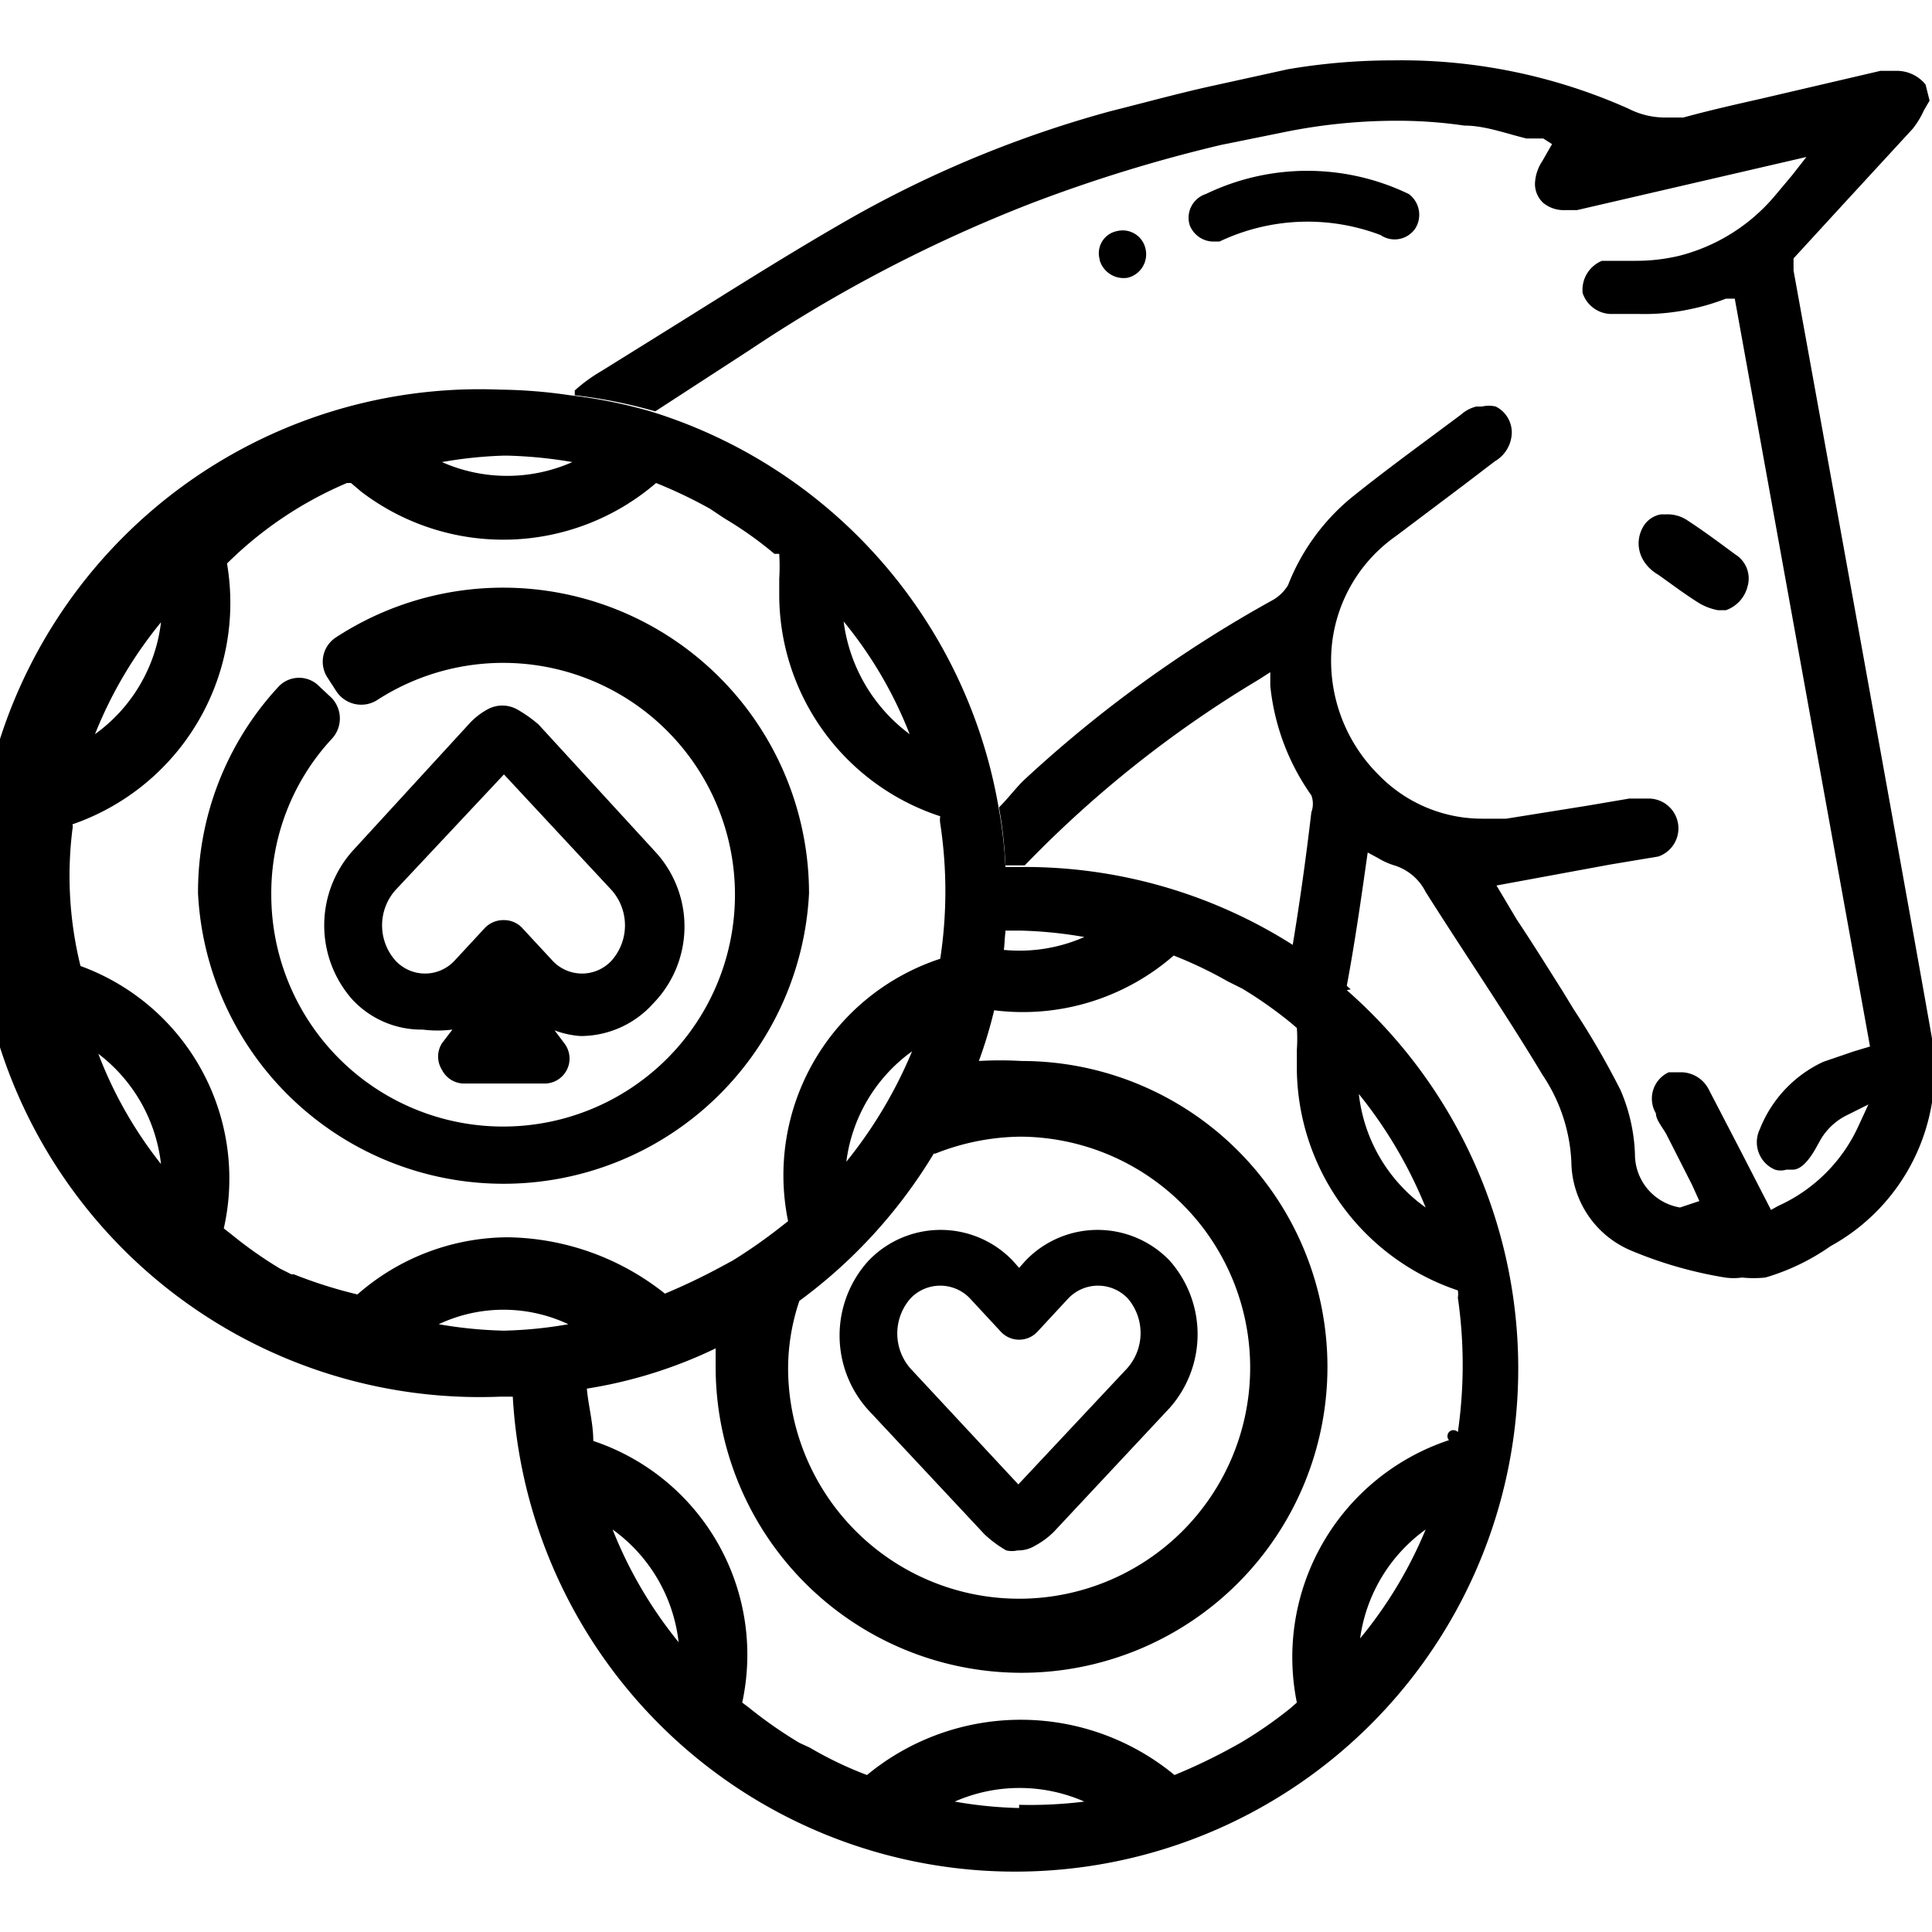
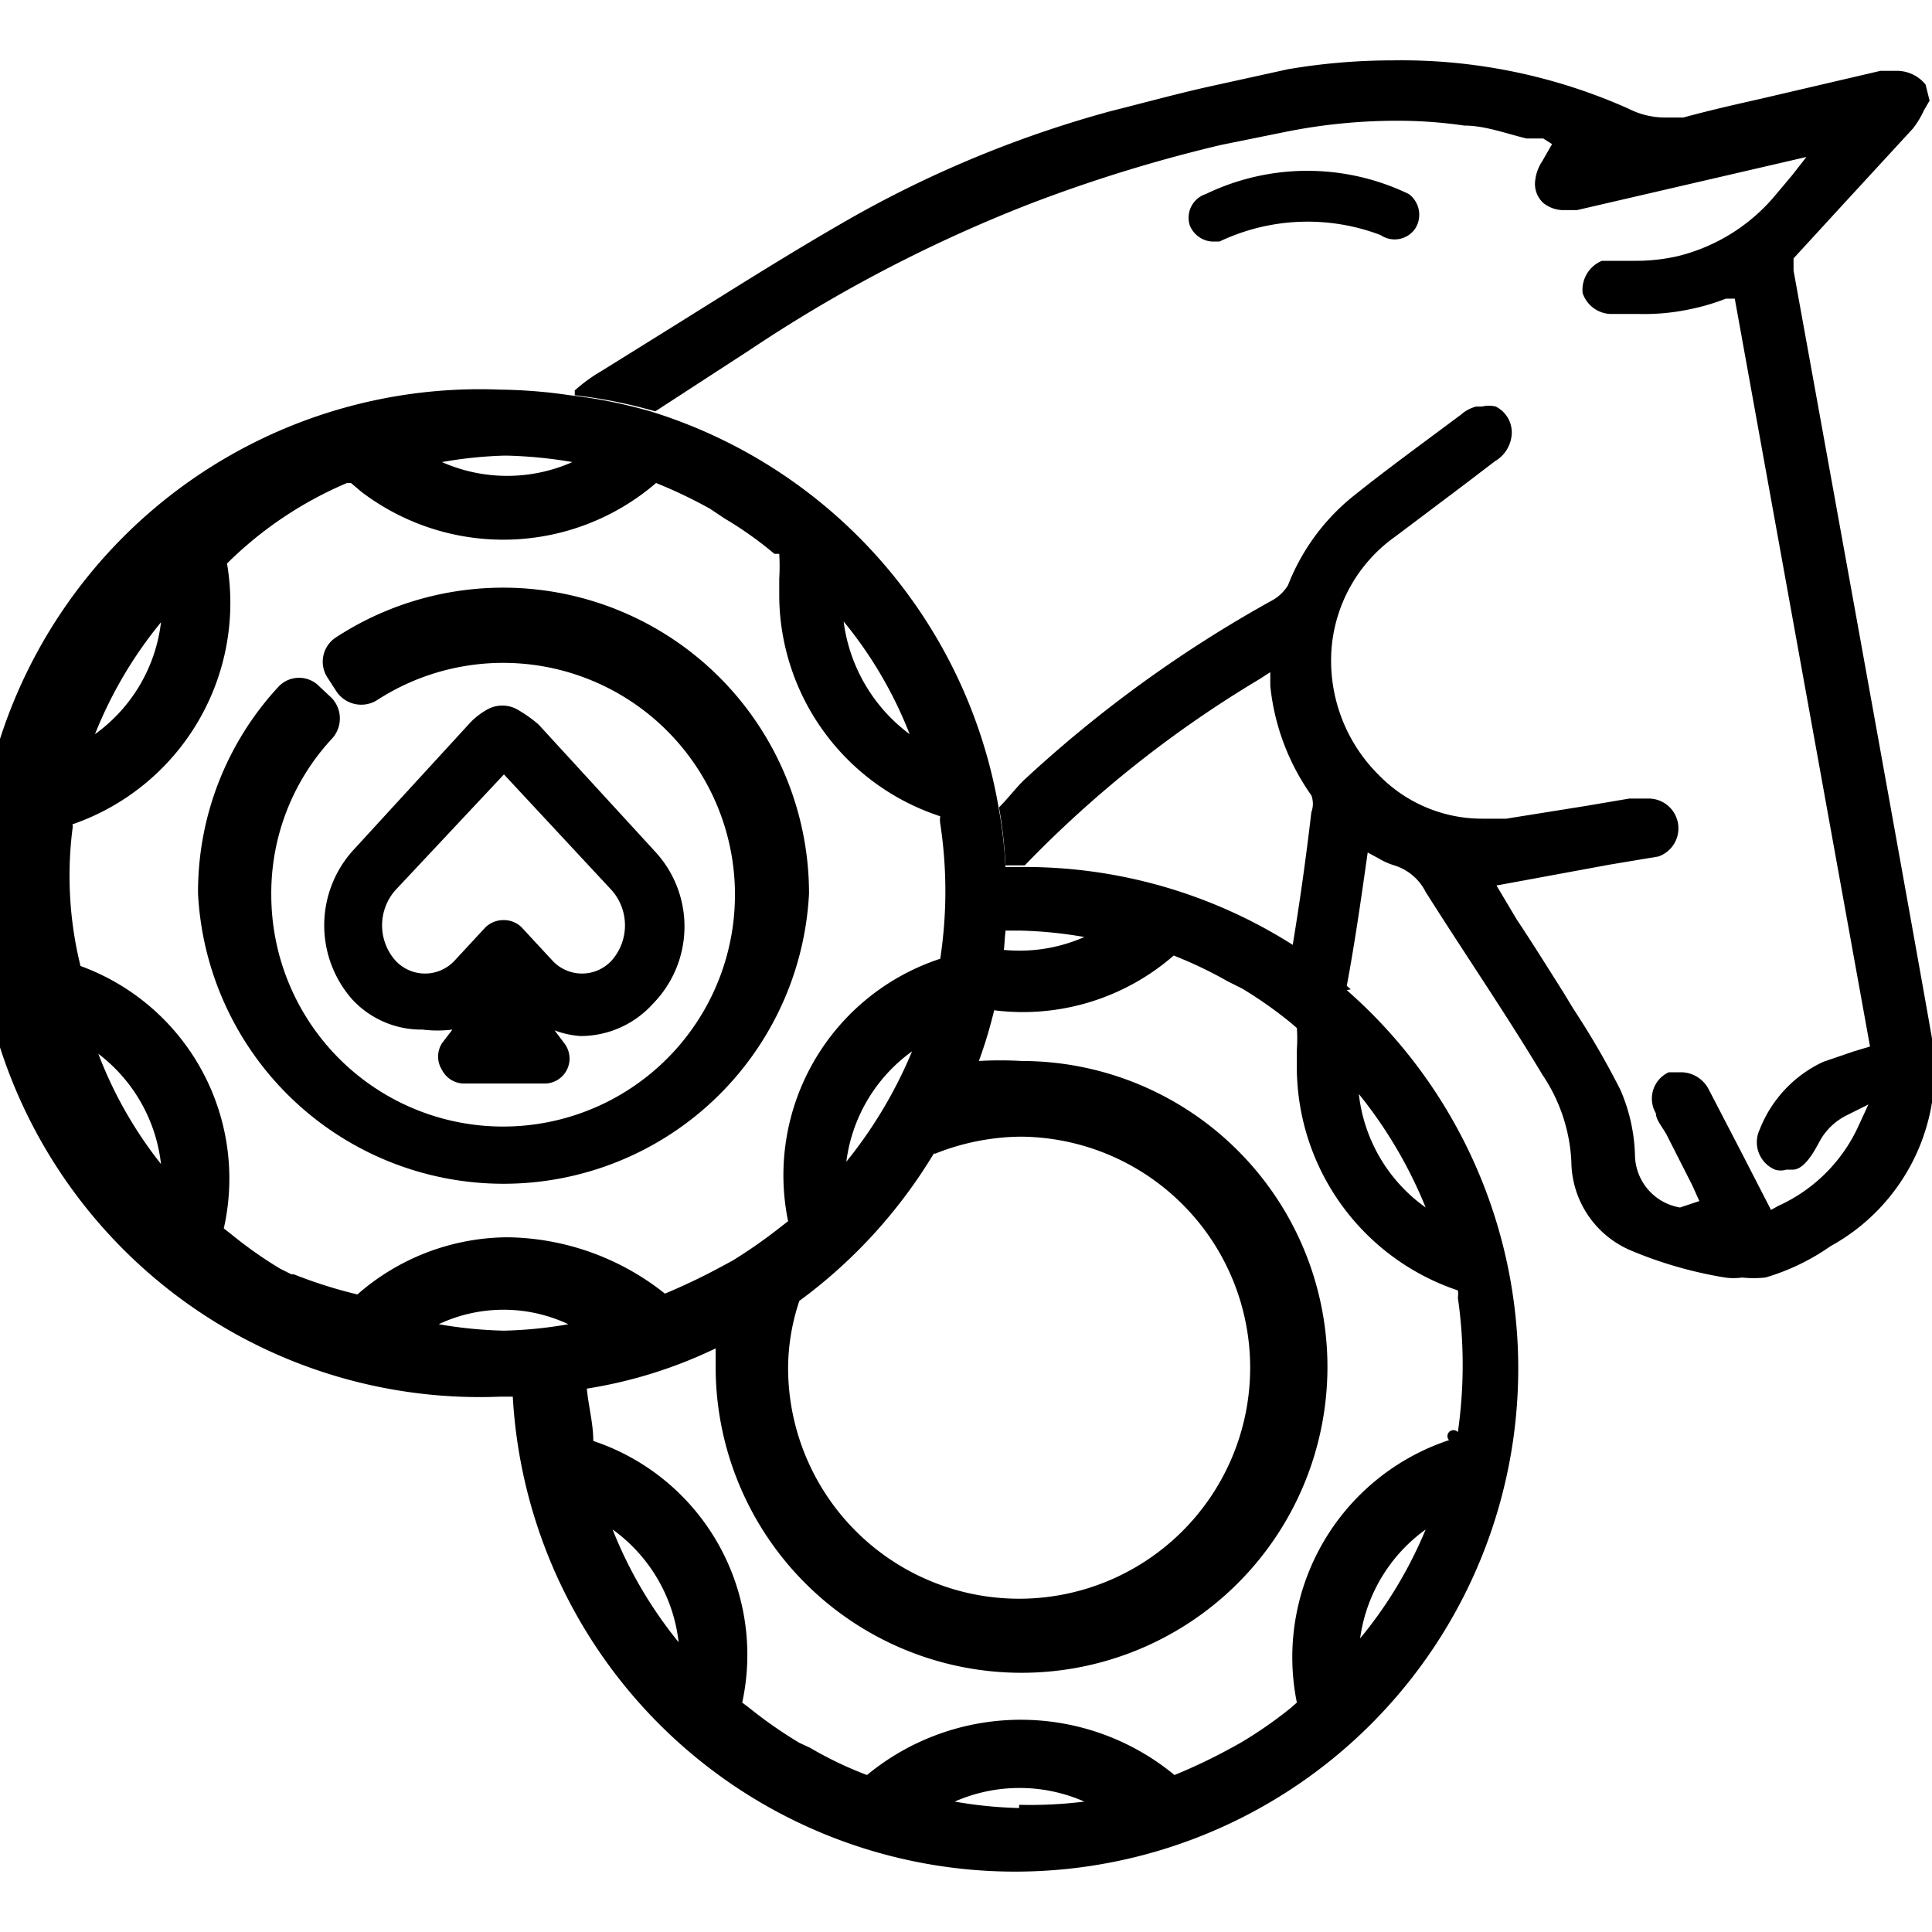
<svg xmlns="http://www.w3.org/2000/svg" id="Layer_1" data-name="Layer 1" viewBox="0 0 24 24">
  <defs>
    <style>.cls-1{fill:none;}</style>
  </defs>
-   <path class="cls-1" d="M22.62,14.21l-.05.09c-.12.22-.22.27-.3.29h-.08a.24.24,0,0,1-.14,0,.37.37,0,0,1-.19-.5,1.55,1.55,0,0,1,.79-.84l.38-.13.2-.06L21.54,3.67l-.11,0a4.38,4.38,0,0,1-.44.13,2.7,2.7,0,0,1-.63.07,2.06,2.06,0,0,1-.35,0,.37.37,0,0,1-.35-.31.38.38,0,0,1,.24-.4.68.68,0,0,1,.19,0h.23a2.21,2.21,0,0,0,1.73-.81l.21-.25.18-.23-2.85.66h-.15a.46.46,0,0,1-.27-.08.32.32,0,0,1-.1-.27A.54.54,0,0,1,19.16,2l.06-.12-.11-.07-.21-.05-.77-.15a5.73,5.73,0,0,0-.84-.06,7,7,0,0,0-1.39.14l-.79.16a17.13,17.13,0,0,0-2.37.73A18,18,0,0,0,9.25,4.35l-1.17.76A6.26,6.26,0,0,1,12.41,10c.11-.11.2-.23.3-.33a15.31,15.31,0,0,1,3.07-2.24.48.48,0,0,0,.2-.2,2.69,2.69,0,0,1,.86-1.1c.3-.24.61-.47.92-.7l.39-.3a.41.41,0,0,1,.19-.09h.07a.35.35,0,0,1,.17,0,.35.35,0,0,1,.2.32.43.43,0,0,1-.21.36l-.38.29-.85.64a1.89,1.89,0,0,0-.8,1.41,2,2,0,0,0,.59,1.56,1.79,1.79,0,0,0,1.29.54l.29,0c.34,0,.68-.1,1-.16l.53-.08.24,0a.36.36,0,0,1,.4.31.36.36,0,0,1-.28.41l-.6.1L18.59,11l.25.39c.2.3.38.59.57.89l.14.23a9.12,9.12,0,0,1,.58,1,2.19,2.19,0,0,1,.18.8.67.67,0,0,0,.56.66l.22.05L21,14.8l-.32-.63-.13-.26a.36.36,0,0,1,.16-.51l.16,0a.39.39,0,0,1,.34.22l.41.79.36.7.09-.05a2,2,0,0,0,1-1l.12-.26-.26.13A.78.78,0,0,0,22.62,14.21ZM14.23,3.08h0a.28.28,0,0,1-.22.35.29.29,0,0,1-.35-.22,0,0,0,0,0,0,0h0a.28.28,0,0,1,.22-.35.29.29,0,0,1,.35.21Zm3.32-.24a.32.32,0,0,1-.43.08,2.49,2.49,0,0,0-2,.08l-.1,0a.33.33,0,0,1-.3-.22.32.32,0,0,1,.2-.39,2.88,2.88,0,0,1,2.52,0A.32.32,0,0,1,17.55,2.84ZM21.44,7.6l-.1,0a.71.71,0,0,1-.22-.07c-.18-.11-.35-.24-.52-.36s-.31-.4-.18-.58a.38.38,0,0,1,.21-.15h.06a.44.44,0,0,1,.28.08c.2.13.4.27.59.42a.34.34,0,0,1,.15.39A.42.42,0,0,1,21.44,7.6Z" />
-   <path class="cls-1" d="M16.35,10.08a.3.3,0,0,0,0-.21,2.85,2.85,0,0,1-.51-1.36l0-.17-.14.09a14.09,14.09,0,0,0-2.91,2.31,6.13,6.13,0,0,1,3.38,1C16.2,11.24,16.28,10.68,16.35,10.08Z" />
-   <path d="M20.6,7.14c.17.12.34.25.52.36a.72.72,0,0,0,.22.08l.1,0a.42.42,0,0,0,.27-.3.35.35,0,0,0-.15-.39c-.19-.14-.39-.29-.59-.42a.44.44,0,0,0-.28-.08h-.06a.32.32,0,0,0-.21.14C20.29,6.74,20.36,7,20.6,7.14Z" />
  <path d="M24,12.9c-.24-1.38-1.72-9.54-1.72-9.54V3.21l.67-.73.81-.88a1.09,1.09,0,0,0,.14-.23l.07-.12-.05-.2a.46.46,0,0,0-.36-.17l-.2,0-1.5.35c-.31.07-.62.14-.95.23l-.23,0a1,1,0,0,1-.45-.11A6.92,6.92,0,0,0,17.3.75,7.76,7.76,0,0,0,16,.86l-1,.22c-.4.09-.8.2-1.2.3a14,14,0,0,0-3.16,1.29c-.76.43-1.5.9-2.27,1.38l-.9.56a2,2,0,0,0-.33.24s0,0,0,.06a6.17,6.17,0,0,1,1,.2l1.17-.76a18,18,0,0,1,3.49-1.82,18.61,18.61,0,0,1,2.37-.73l.79-.16a7,7,0,0,1,1.39-.14,5.73,5.73,0,0,1,.84.06c.25,0,.49.09.77.16l.21,0,.11.07L19.16,2a.54.54,0,0,0-.09.25.32.32,0,0,0,.1.27.4.4,0,0,0,.27.09l.15,0,2.85-.66-.18.23-.21.25a2.29,2.29,0,0,1-1.2.75,2.33,2.33,0,0,1-.53.06h-.23l-.19,0a.39.39,0,0,0-.24.4A.38.38,0,0,0,20,3.9l.35,0A2.72,2.72,0,0,0,21,3.84a2.72,2.72,0,0,0,.44-.13l.11,0L23.23,13l-.2.06-.38.13a1.55,1.55,0,0,0-.79.84.37.37,0,0,0,.19.5.24.24,0,0,0,.14,0h.08c.08,0,.18-.07.3-.29l.05-.09a.78.78,0,0,1,.33-.3l.26-.13-.12.26a2,2,0,0,1-1,1l-.09.05-.36-.7-.41-.79a.39.39,0,0,0-.34-.22l-.16,0a.36.36,0,0,0-.16.51c0,.08.08.17.13.26l.32.63.09.2L20.87,15a.67.67,0,0,1-.56-.66,2.19,2.19,0,0,0-.18-.8,10.14,10.14,0,0,0-.58-1l-.14-.23c-.19-.3-.37-.59-.57-.89L18.59,11,20,10.74l.6-.1a.37.37,0,0,0-.12-.72h0l-.24,0-.53.09-1,.16-.29,0a1.79,1.79,0,0,1-1.29-.54,2,2,0,0,1-.59-1.56,1.89,1.89,0,0,1,.8-1.41l.85-.64.38-.29a.42.42,0,0,0,.21-.36.36.36,0,0,0-.2-.32.37.37,0,0,0-.17,0h-.07a.44.44,0,0,0-.19.1l-.39.29c-.31.23-.62.46-.92.7A2.66,2.66,0,0,0,16,7.27a.53.53,0,0,1-.2.19A15.71,15.71,0,0,0,12.71,9.7c-.1.1-.19.22-.3.33a5.47,5.47,0,0,1,.08.72h.24a14.09,14.09,0,0,1,2.91-2.31l.14-.09,0,.17a2.85,2.85,0,0,0,.51,1.36.3.3,0,0,1,0,.21c-.07.6-.15,1.16-.24,1.7a7.9,7.9,0,0,1,.67.51c.08-.42.15-.87.22-1.36l.05-.35.13.07a.88.88,0,0,0,.2.09.65.65,0,0,1,.39.33c.48.76,1,1.52,1.45,2.27a2.11,2.11,0,0,1,.36,1.08,1.21,1.21,0,0,0,.73,1.1,5.15,5.15,0,0,0,1.18.34.75.75,0,0,0,.21,0,1.43,1.43,0,0,0,.29,0,2.76,2.76,0,0,0,.81-.39A2.49,2.49,0,0,0,24,12.9Z" />
  <path d="M15.05,3l.1,0a2.55,2.55,0,0,1,2-.08.31.31,0,0,0,.43-.08.32.32,0,0,0-.08-.43,2.9,2.9,0,0,0-2.52,0,.31.31,0,0,0-.2.39A.32.32,0,0,0,15.05,3Z" />
-   <path d="M13.66,3.23a.31.31,0,0,0,.35.22.3.3,0,0,0,.22-.36h0a.29.29,0,0,0-.35-.22.28.28,0,0,0-.22.35h0Z" />
  <path d="M16.78,12.29a8,8,0,0,0-.67-.52,6.21,6.21,0,0,0-3.38-1h-.24a5.51,5.51,0,0,0-.08-.71A6.26,6.26,0,0,0,8.08,5.11a6.17,6.17,0,0,0-1-.2,6.38,6.38,0,0,0-.87-.07,6.26,6.26,0,1,0,0,12.51h.16a6.25,6.25,0,1,0,10.36-5.05ZM17.71,15a2,2,0,0,1-.83-1.41A5.56,5.56,0,0,1,17.71,15Zm-5.22-3.44.17,0a5.29,5.29,0,0,1,.81.08,2,2,0,0,1-1,.16C12.48,11.73,12.48,11.65,12.49,11.58ZM11.3,9.12a2.07,2.07,0,0,1-.82-1.4A5.15,5.15,0,0,1,11.3,9.12Zm-5-3.46a5.56,5.56,0,0,1,.81.08,2,2,0,0,1-1.62,0A5.29,5.29,0,0,1,6.26,5.66ZM2,7.73a2,2,0,0,1-.82,1.39A5.25,5.25,0,0,1,2,7.73Zm-.82,5.33A2,2,0,0,1,2,14.46,5.15,5.15,0,0,1,1.21,13.06Zm2.44,2.77-.14-.07a5.16,5.16,0,0,1-.61-.43l-.09-.07A2.81,2.81,0,0,0,1,12,4.67,4.67,0,0,1,.9,10.3a.13.13,0,0,0,0-.06A2.91,2.91,0,0,0,2.82,7,4.75,4.75,0,0,1,4.31,6l.05,0,.13.11A2.91,2.91,0,0,0,8.15,6h0a5.86,5.86,0,0,1,.67.32L9,6.44a4.61,4.61,0,0,1,.62.44l.06,0a2.61,2.61,0,0,1,0,.31l0,.23a2.9,2.9,0,0,0,2,2.72.28.28,0,0,0,0,.09,5.57,5.57,0,0,1,0,1.68v0a2.83,2.83,0,0,0-1.89,3.26l-.09.07a6.42,6.42,0,0,1-.6.42l-.13.07a7.75,7.75,0,0,1-.71.34,3.2,3.2,0,0,0-1.95-.7,2.85,2.85,0,0,0-1.87.71A5.79,5.79,0,0,1,3.65,15.83Zm8-1.5a2.94,2.94,0,0,1,1.06-.21A2.87,2.87,0,1,1,9.79,17a2.64,2.64,0,0,1,.14-.84A6.31,6.31,0,0,0,11.6,14.33Zm-1.11.13a2,2,0,0,1,.82-1.4A5.59,5.59,0,0,1,10.49,14.46ZM6.26,16.53a5.42,5.42,0,0,1-.81-.08,1.89,1.89,0,0,1,1.61,0A5.29,5.29,0,0,1,6.26,16.53ZM7.61,19a2,2,0,0,1,.82,1.4A5.31,5.31,0,0,1,7.61,19Zm5.05,3.46a5.29,5.29,0,0,1-.8-.08,2,2,0,0,1,1.61,0A5.42,5.42,0,0,1,12.66,22.42Zm4.23-2.06a2,2,0,0,1,.82-1.4A5.31,5.31,0,0,1,16.89,20.36ZM18,17.89a2.84,2.84,0,0,0-1.89,3.26l-.08.07a5.27,5.27,0,0,1-.62.43l-.09.05a7,7,0,0,1-.73.35,3,3,0,0,0-3.82,0h0a4.63,4.63,0,0,1-.71-.34l-.13-.06a5.47,5.47,0,0,1-.63-.44l-.08-.06a2.8,2.8,0,0,0-1.85-3.25c0-.22-.06-.43-.08-.65a5.74,5.74,0,0,0,1.6-.5c0,.08,0,.15,0,.23a3.8,3.8,0,1,0,3.8-3.8,4.55,4.55,0,0,0-.53,0,5.79,5.79,0,0,0,.19-.63,2.85,2.85,0,0,0,2.23-.68h0a5.16,5.16,0,0,1,.67.32l.18.09a5.16,5.16,0,0,1,.61.43l.07.06a1.93,1.93,0,0,1,0,.27l0,.26a2.93,2.93,0,0,0,2,2.73.28.28,0,0,1,0,.09,5.84,5.84,0,0,1,0,1.67A.06.06,0,0,0,18,17.89Z" />
-   <path d="M14.53,15.66a1.24,1.24,0,0,0-1.79,0l-.08.09-.08-.09a1.24,1.24,0,0,0-1.79,0,1.38,1.38,0,0,0,0,1.86l1.44,1.54a1.46,1.46,0,0,0,.27.2.32.32,0,0,0,.14,0,.4.4,0,0,0,.22-.06,1,1,0,0,0,.23-.17l1.44-1.54A1.38,1.38,0,0,0,14.53,15.66ZM14,17l-1.35,1.44L11.31,17a.66.66,0,0,1,0-.87.51.51,0,0,1,.74,0l.38.41a.31.31,0,0,0,.46,0l.38-.41a.51.51,0,0,1,.74,0A.66.66,0,0,1,14,17Z" />
  <path d="M10.05,11.1a3.8,3.8,0,0,1-7.59,0,3.75,3.75,0,0,1,1-2.57.35.35,0,0,1,.51,0l.15.14a.37.37,0,0,1,0,.51,2.82,2.82,0,0,0-.75,1.94A2.88,2.88,0,1,0,4.68,8.7a.37.37,0,0,1-.5-.11l-.11-.17a.36.36,0,0,1,.1-.5,3.8,3.8,0,0,1,5.88,3.18Z" />
  <path d="M8.13,10.57,6.69,9a1.65,1.65,0,0,0-.27-.19.38.38,0,0,0-.36,0A.88.88,0,0,0,5.82,9L4.38,10.57a1.39,1.39,0,0,0,0,1.85,1.17,1.17,0,0,0,.87.37,1.5,1.5,0,0,0,.37,0l-.13.17a.31.31,0,0,0,0,.33.31.31,0,0,0,.27.17h1a.31.31,0,0,0,.25-.5l-.12-.16a1.14,1.14,0,0,0,.32.07,1.21,1.21,0,0,0,.9-.4A1.37,1.37,0,0,0,8.13,10.57ZM7.6,11.93a.5.5,0,0,1-.74,0l-.38-.41a.31.31,0,0,0-.22-.09.32.32,0,0,0-.23.09l-.38.41a.5.5,0,0,1-.74,0,.66.66,0,0,1,0-.87L6.26,9.62,7.6,11.06A.66.66,0,0,1,7.6,11.93Z" />
</svg>